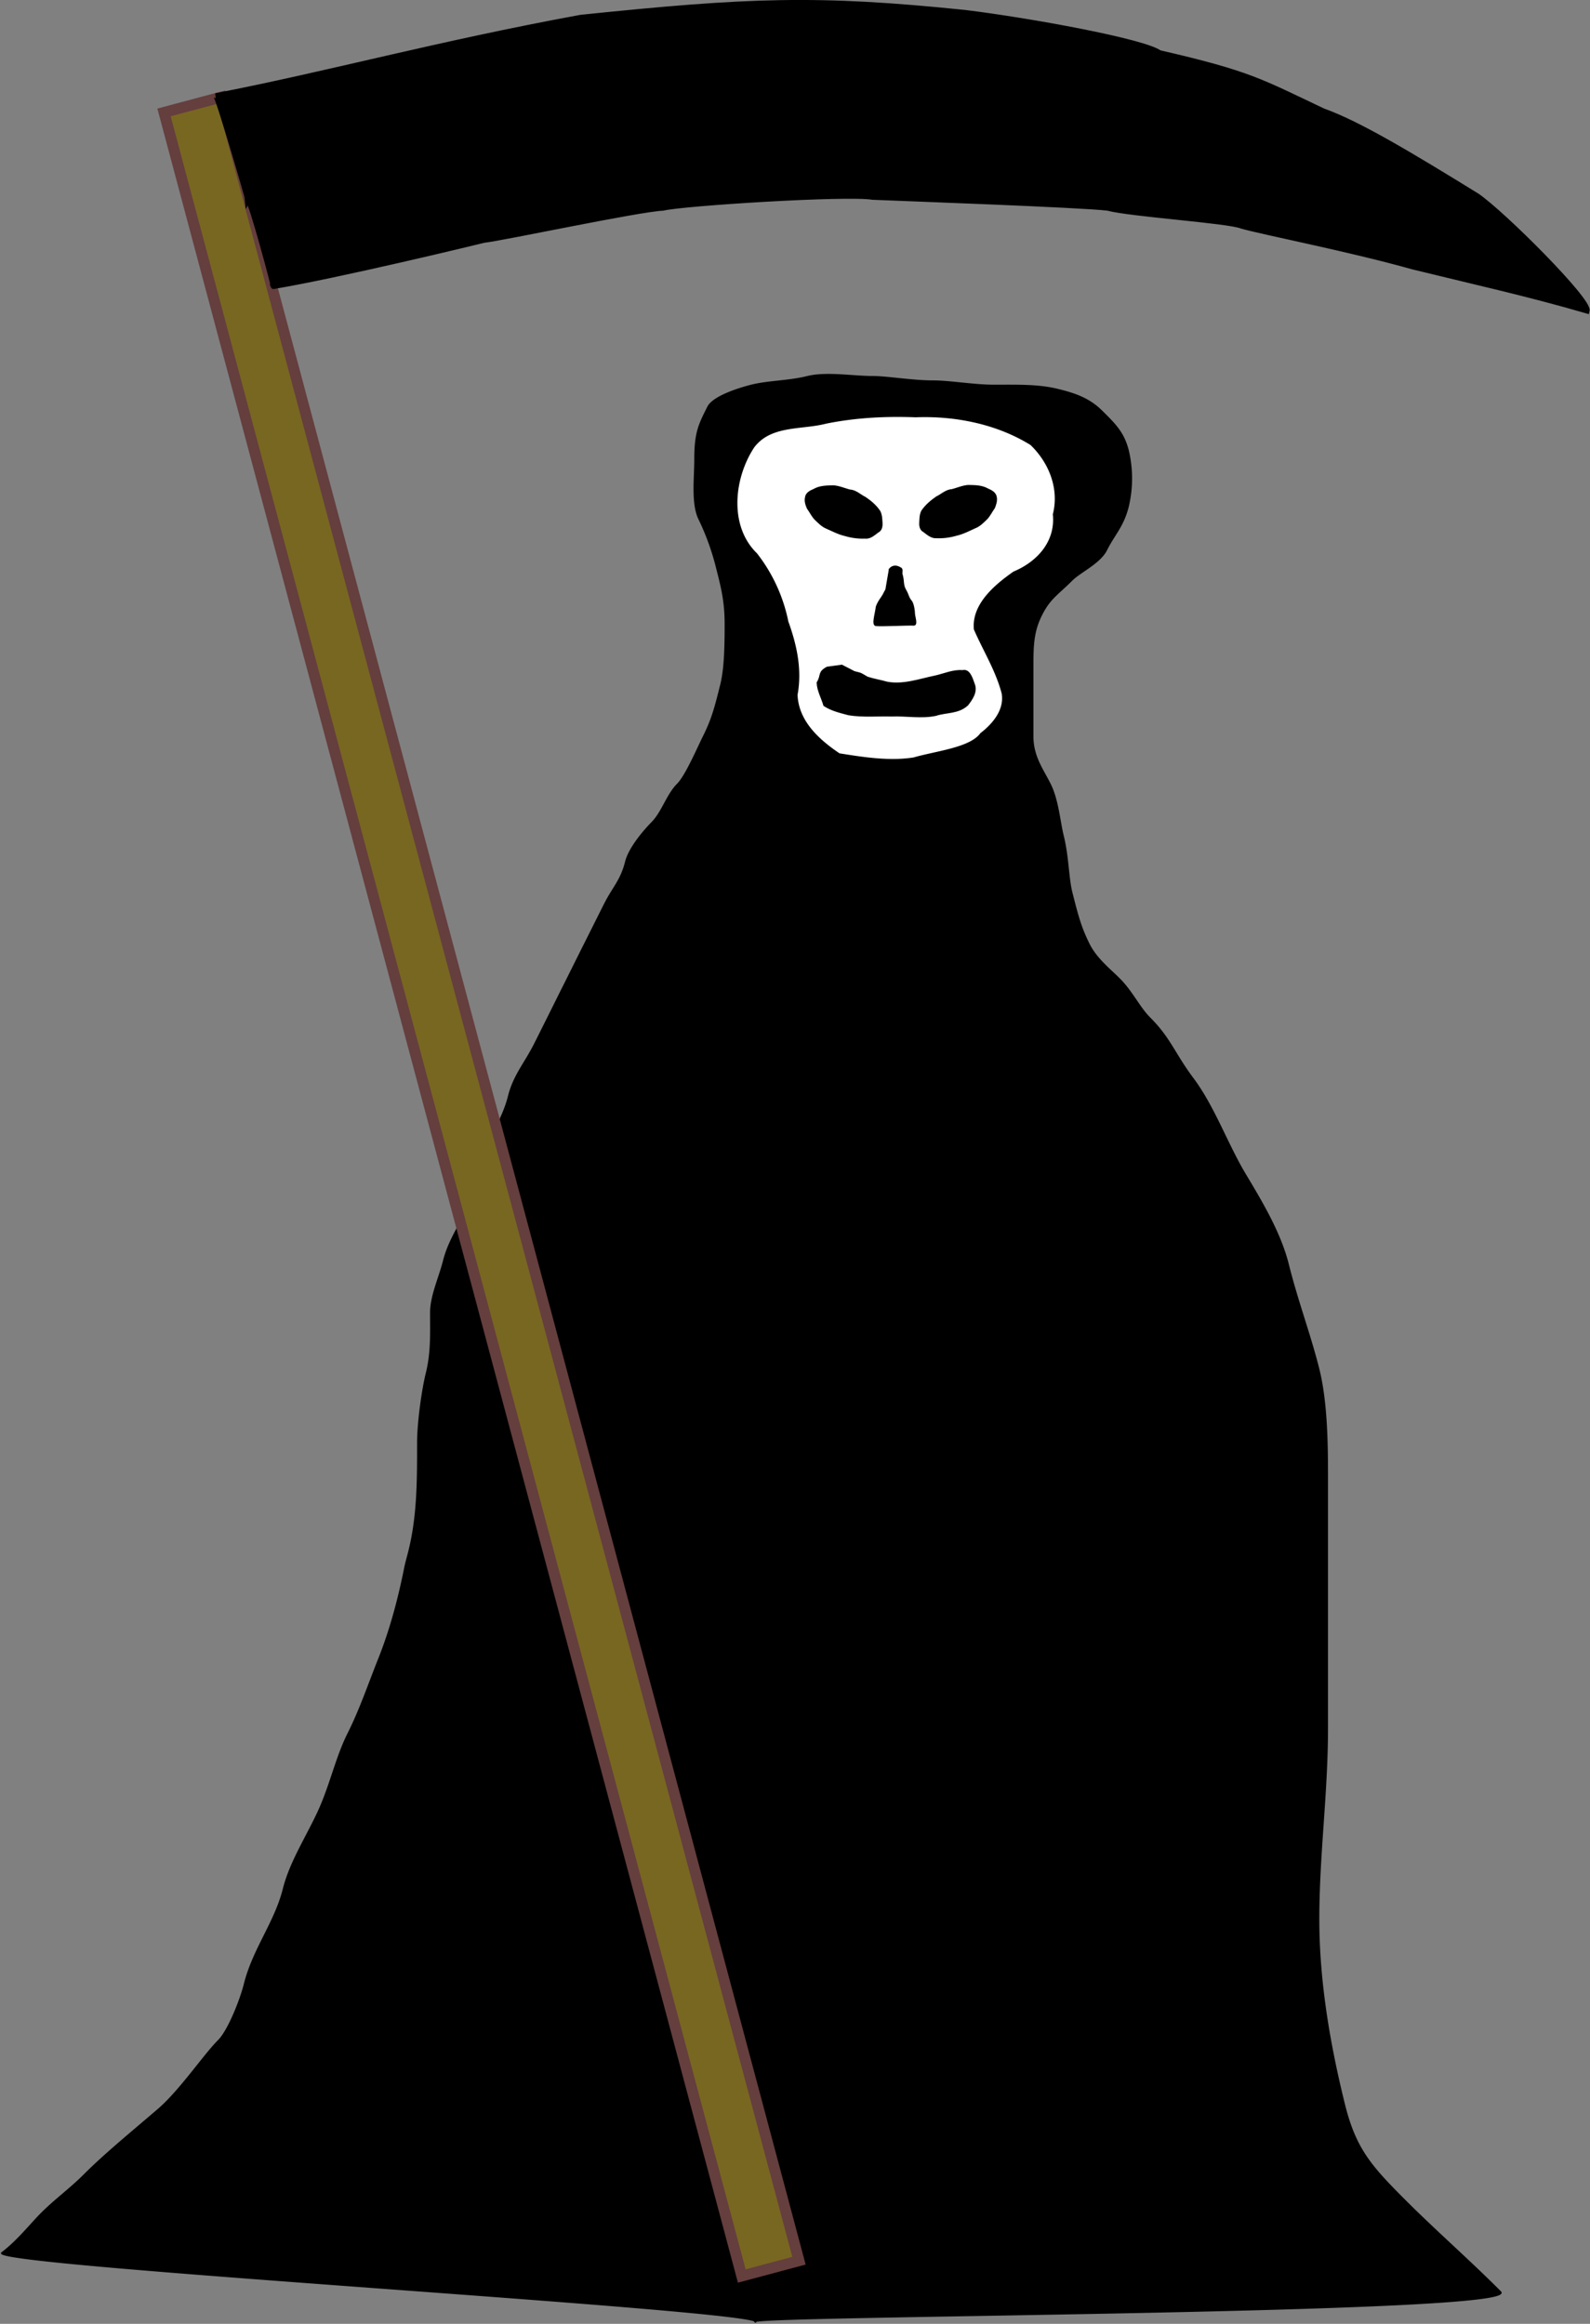
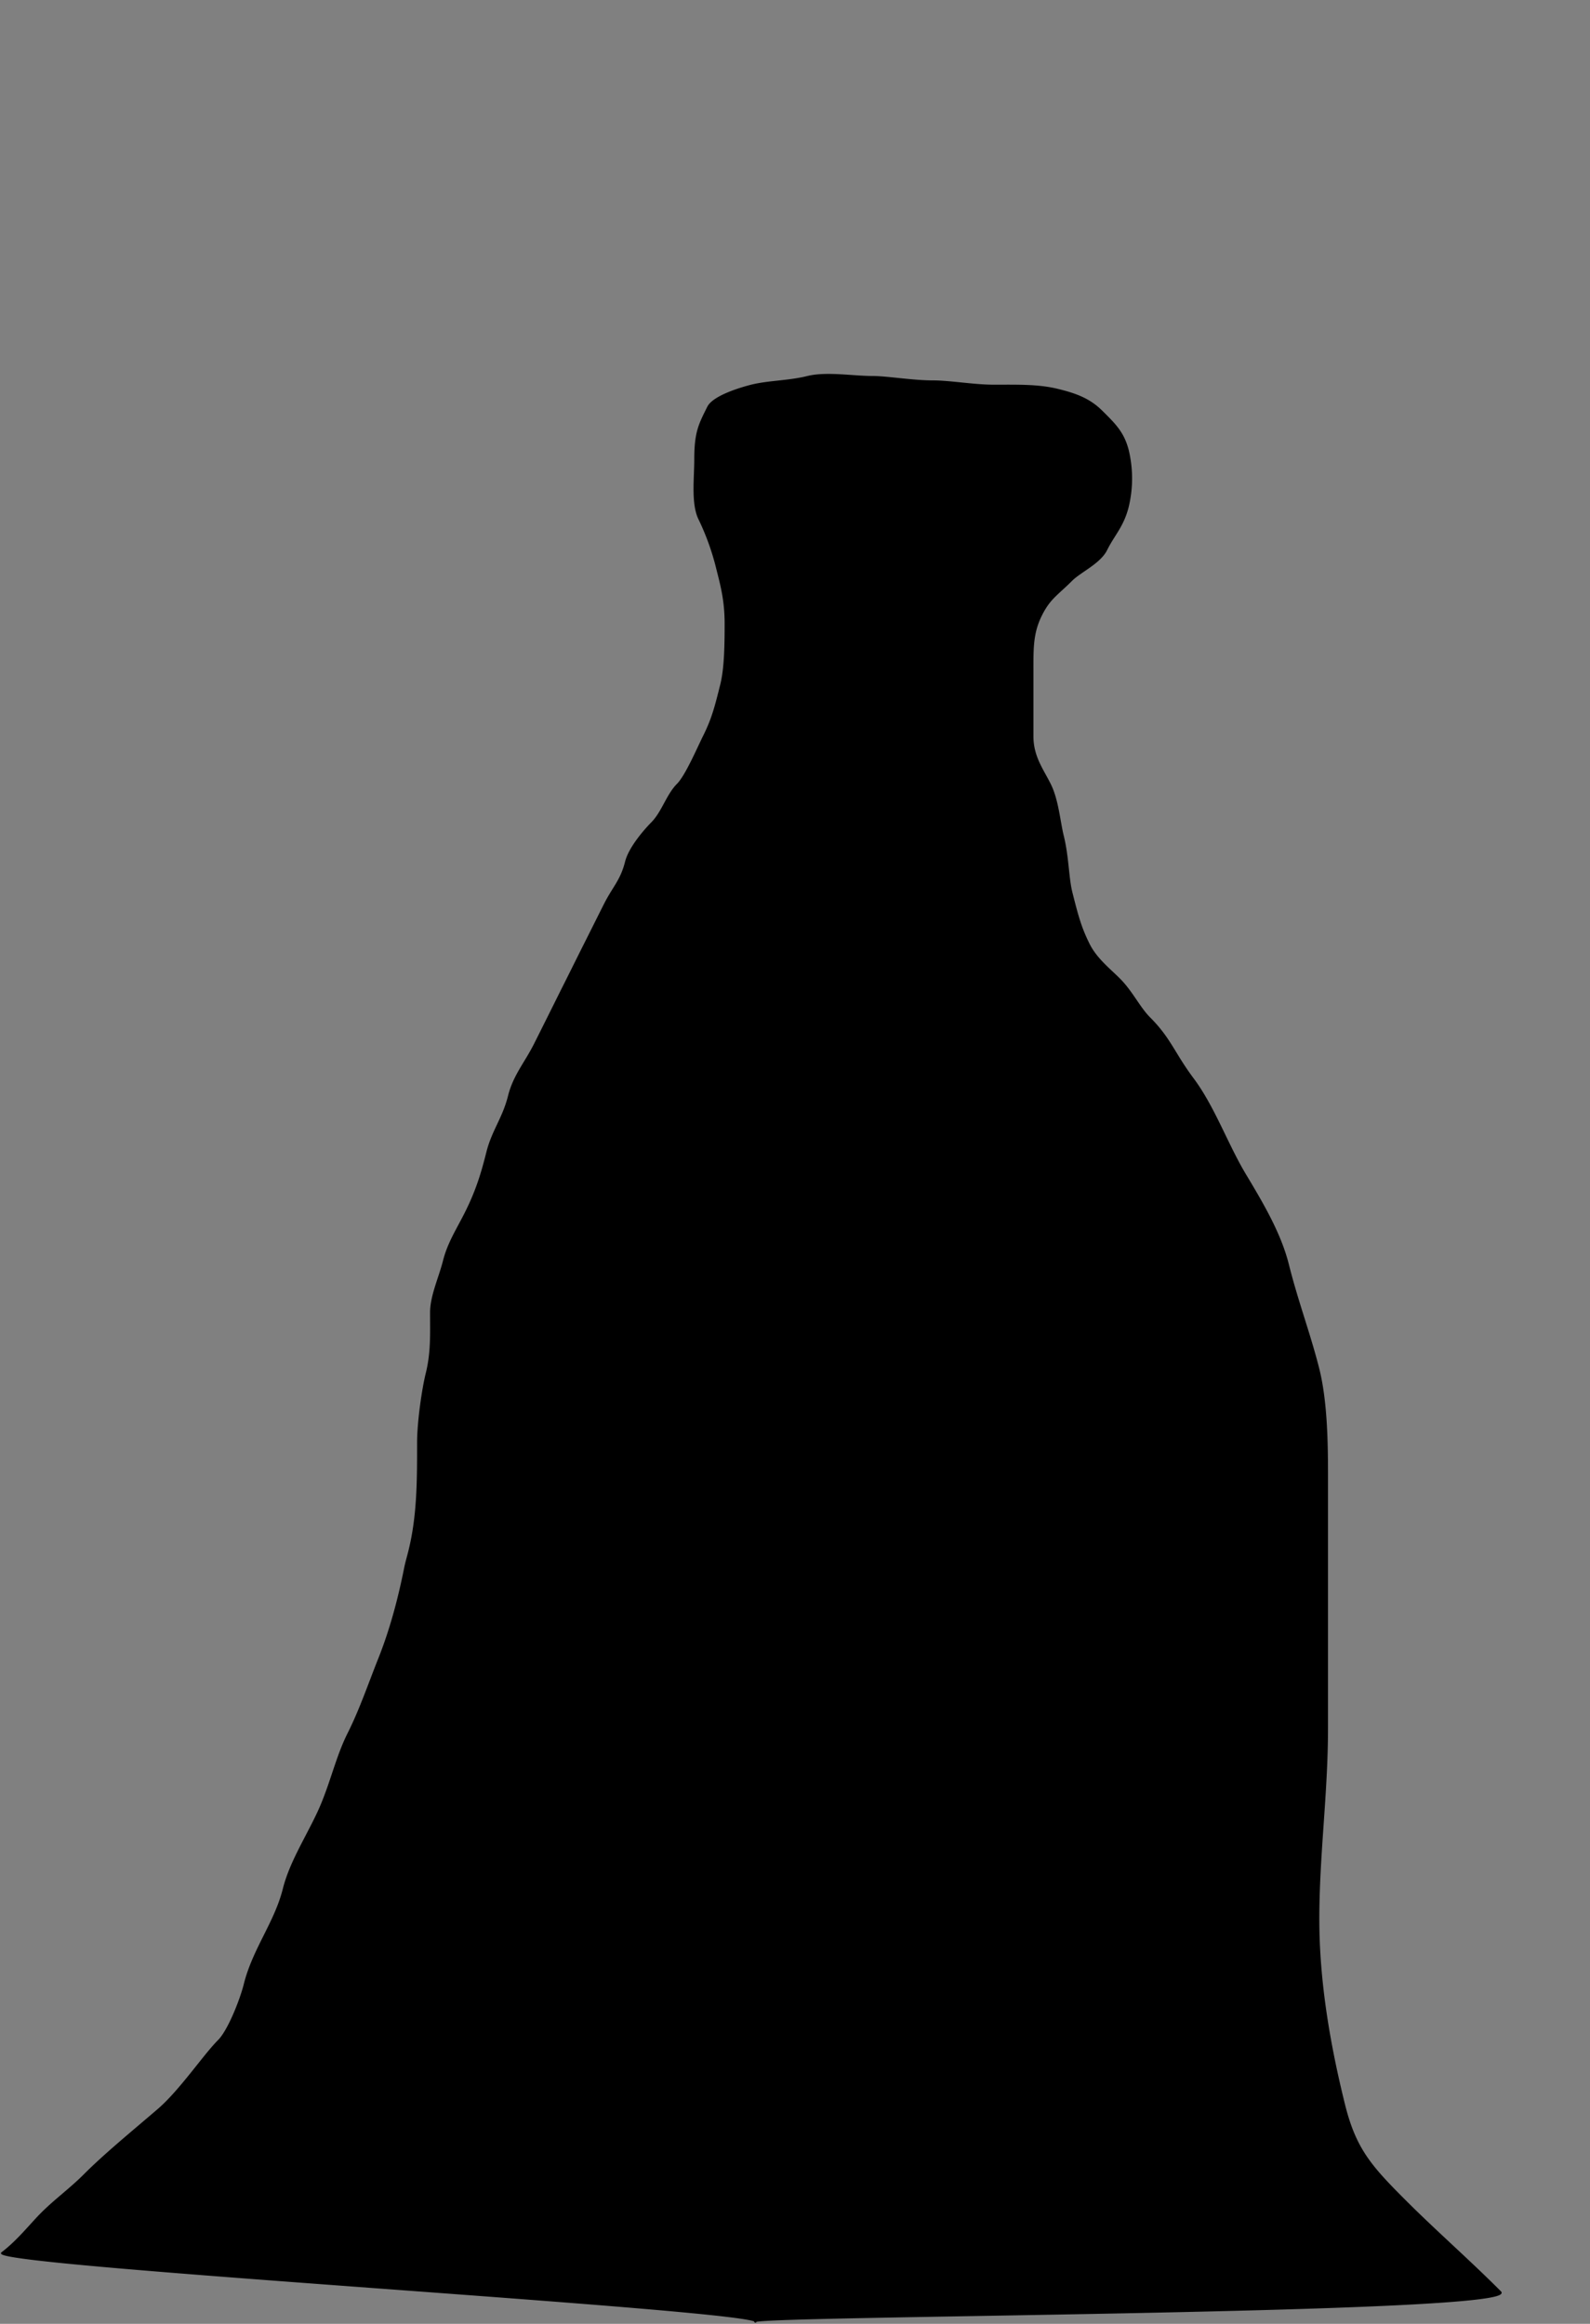
<svg xmlns="http://www.w3.org/2000/svg" viewBox="0 0 68.363 99.884" version="1.0">
  <rect x="0" y="0" width="68.363" height="99.884" fill="#808080" stroke="none" />
  <g fill-rule="evenodd" stroke="#000">
    <path d="M32.488 99.809c.498-.52-33.144-2.426-32.408-2.978.666-.498 1.262-1.256 1.68-1.673.595-.601 1.244-1.062 1.862-1.679.866-.872 2.084-1.868 3.162-2.794.948-.807 1.966-2.334 2.61-2.978.433-.433.958-1.782 1.115-2.42.38-1.517 1.316-2.648 1.679-4.1.32-1.283 1.197-2.534 1.673-3.725.422-1.045.65-2.047 1.121-2.978.509-1.018.893-2.15 1.3-3.168.509-1.272.86-2.61 1.12-3.91.05-.254.125-.497.185-.746.379-1.517.373-3.087.373-4.657 0-.888.211-2.334.374-2.978.222-.9.184-1.722.184-2.605 0-.72.373-1.5.558-2.236.195-.764.568-1.327.93-2.047.472-.937.705-1.7.932-2.61.233-.926.693-1.462.932-2.42.222-.883.709-1.419 1.12-2.237.358-.714.753-1.505 1.116-2.236.379-.753.612-1.224.931-1.863.38-.752.612-1.223.932-1.857.39-.785.725-1.05.931-1.863.146-.6.785-1.342 1.115-1.678.466-.466.656-1.208 1.121-1.673.358-.363.877-1.576 1.116-2.053.379-.758.509-1.283.747-2.236.168-.688.184-1.662.184-2.604 0-1.045-.2-1.722-.374-2.42a10.752 10.752 0 00-.741-2.053c-.336-.66-.19-1.749-.19-2.604 0-1.17.195-1.506.558-2.237.243-.476 1.44-.823 1.863-.931.736-.184 1.624-.173 2.42-.374.812-.2 1.955 0 2.794 0 .628 0 1.711.19 2.61.19.72 0 1.754.184 2.604.184 1.062 0 1.939-.027 2.794.19.818.2 1.365.433 1.863.93.569.564.926.916 1.121 1.674a5.2 5.2 0 010 2.42c-.217.861-.601 1.197-.931 1.863-.287.569-1.121.931-1.495 1.305-.612.612-.942.774-1.3 1.489-.39.774-.373 1.435-.373 2.42v2.794c0 .878.433 1.43.742 2.053.341.671.411 1.624.563 2.23.222.9.211 1.787.368 2.421.266 1.056.395 1.527.747 2.236.314.628.9 1.083 1.305 1.49.547.546.85 1.223 1.305 1.678.878.877 1.056 1.532 1.858 2.604.898 1.197 1.472 2.822 2.236 4.1.747 1.245 1.527 2.555 1.863 3.909.395 1.576.931 2.984 1.305 4.473.335 1.342.373 3.059.373 4.467v10.986c0 2.8-.373 5.431-.373 8.198 0 2.708.476 5.442 1.115 8.009.477 1.89 1.148 2.632 2.61 4.094 1.343 1.342 2.745 2.56 4.094 3.914.969.964-33.274.991-32.029 1.3z" stroke-width=".054" />
-     <path d="M42.17 31.534c-.455.628-1.917.769-2.886 1.05-1.062.168-2.215-.021-3.2-.178-.883-.596-1.771-1.392-1.82-2.54.2-1.078-.027-2.128-.395-3.146a6.99 6.99 0 00-1.343-2.919c-1.224-1.19-.996-3.26-.12-4.586.732-.97 2.048-.758 3.098-1.029 1.273-.26 2.567-.325 3.866-.276 1.711-.065 3.498.293 4.955 1.197.801.769 1.25 1.9.969 3 .12 1.18-.682 2.057-1.706 2.485-.796.558-1.792 1.386-1.689 2.458.4.92.942 1.776 1.197 2.762.119.736-.434 1.343-.926 1.722z" fill="#fff" stroke-width=".054" />
    <path d="M35.802 20.888c-.282.006-.563.011-.807.152-.157.065-.336.157-.357.341-.038.157.016.32.08.466.11.151.19.325.32.465.152.147.304.309.504.39.26.114.514.25.796.314.276.082.569.12.856.109.222.027.395-.141.557-.26.136-.065.173-.217.168-.358-.01-.173-.01-.362-.092-.525-.157-.244-.384-.433-.623-.596-.2-.097-.362-.26-.584-.308-.163 0-.542-.195-.818-.19zM41.666 20.872c.276.005.563.01.807.152.152.065.33.157.357.34.033.158-.021.32-.08.466-.11.152-.19.325-.32.466-.152.146-.304.309-.504.385-.26.119-.52.254-.801.319-.277.081-.563.12-.85.108-.222.022-.396-.14-.558-.26-.136-.07-.173-.216-.168-.357.01-.179.005-.363.087-.525.162-.244.39-.433.628-.601.195-.092.362-.255.584-.303.158 0 .542-.195.818-.19z" stroke-width=".054" />
-     <path d="M36.728 28.886c.363.092.227.049.563.238.282.092.569.136.85.217.699.13 1.386-.125 2.069-.266.39-.086.768-.265 1.17-.232.292-.076.4.308.492.563.135.335-.103.655-.276.882-.39.369-.915.293-1.365.444-.628.13-1.267 0-1.9.027-.612-.016-1.235.044-1.841-.054-.358-.097-.726-.178-1.05-.39-.088-.308-.282-.65-.288-.974.2-.32.022-.433.412-.645l.628-.086.536.276z" stroke-width=".079" />
-     <path d="M38.239 24.462c-.055.325-.12.688-.152.883-.06.086-.092.2-.195.34-.092.13-.168.255-.217.396-.027.282-.195.764-.027.807.212.032 1.43-.033 1.641-.016.168-.006.043-.336.033-.477 0-.13-.05-.482-.147-.574-.124-.151-.124-.281-.227-.45-.135-.216-.081-.4-.152-.649-.048-.12.027-.184-.038-.292-.265-.174-.422-.087-.52.032z" stroke-width=".041" />
  </g>
-   <path stroke="#653e3e" stroke-width=".468" fill="#786721" d="M7.052 4.832l2.46-.657 24.841 92.997-2.46.657z" />
-   <path d="M9.28 4.122c4.723-.912 9.563-2.245 15.69-3.368C32.196.006 35.12-.11 41.48.544c2.852.35 7.693 1.24 8.37 1.73 3.859.889 4.327 1.216 7.04 2.502 1.52.538 3.81 1.918 6.617 3.648 1.122.772 4.84 4.49 4.724 4.934-2.48-.725-5.005-1.286-7.483-1.894-2.736-.771-6.478-1.496-7.366-1.754-.562-.233-4.817-.514-5.753-.771-1.122-.14-9.003-.421-10.102-.468-1.122-.187-8.16.257-9.026.468-1.052.047-6.851 1.286-7.693 1.38-.468.116-6.267 1.52-9.05 1.987.07.164-.982-3.765-1.076-3.648 0-.047-1.309-4.56-1.403-4.536z" fill-rule="evenodd" stroke="#000" stroke-width=".234" />
</svg>